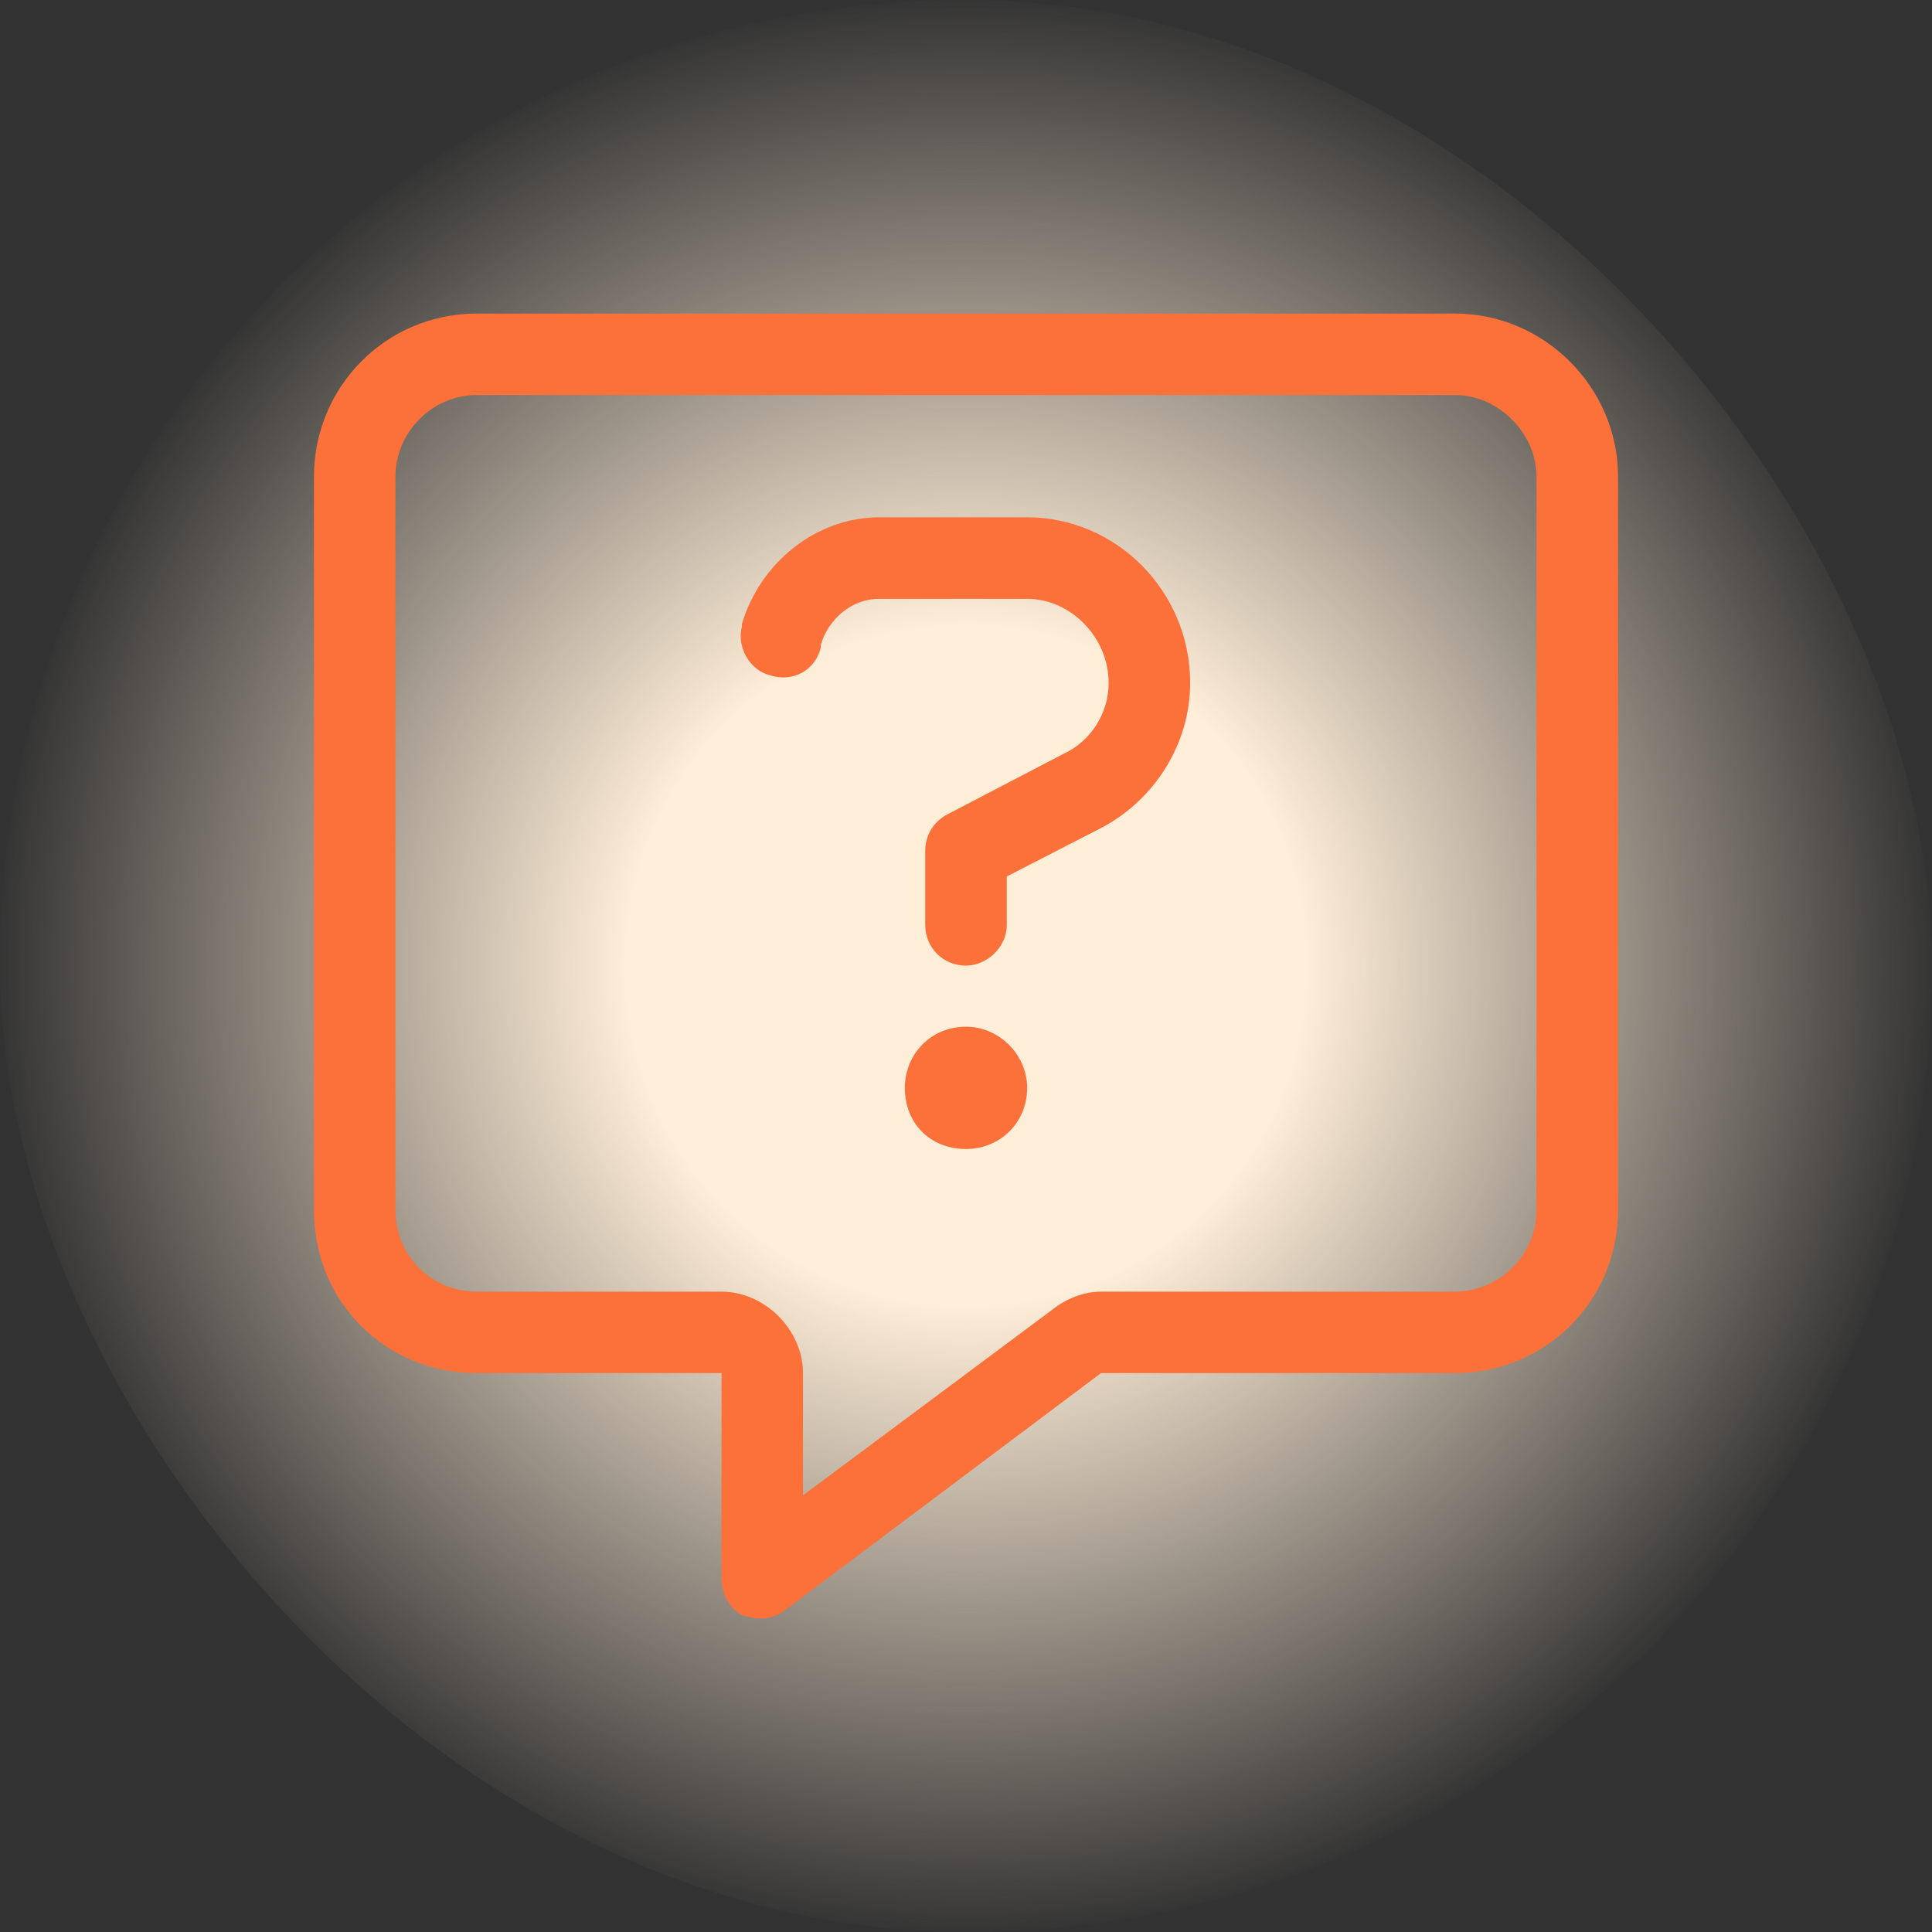
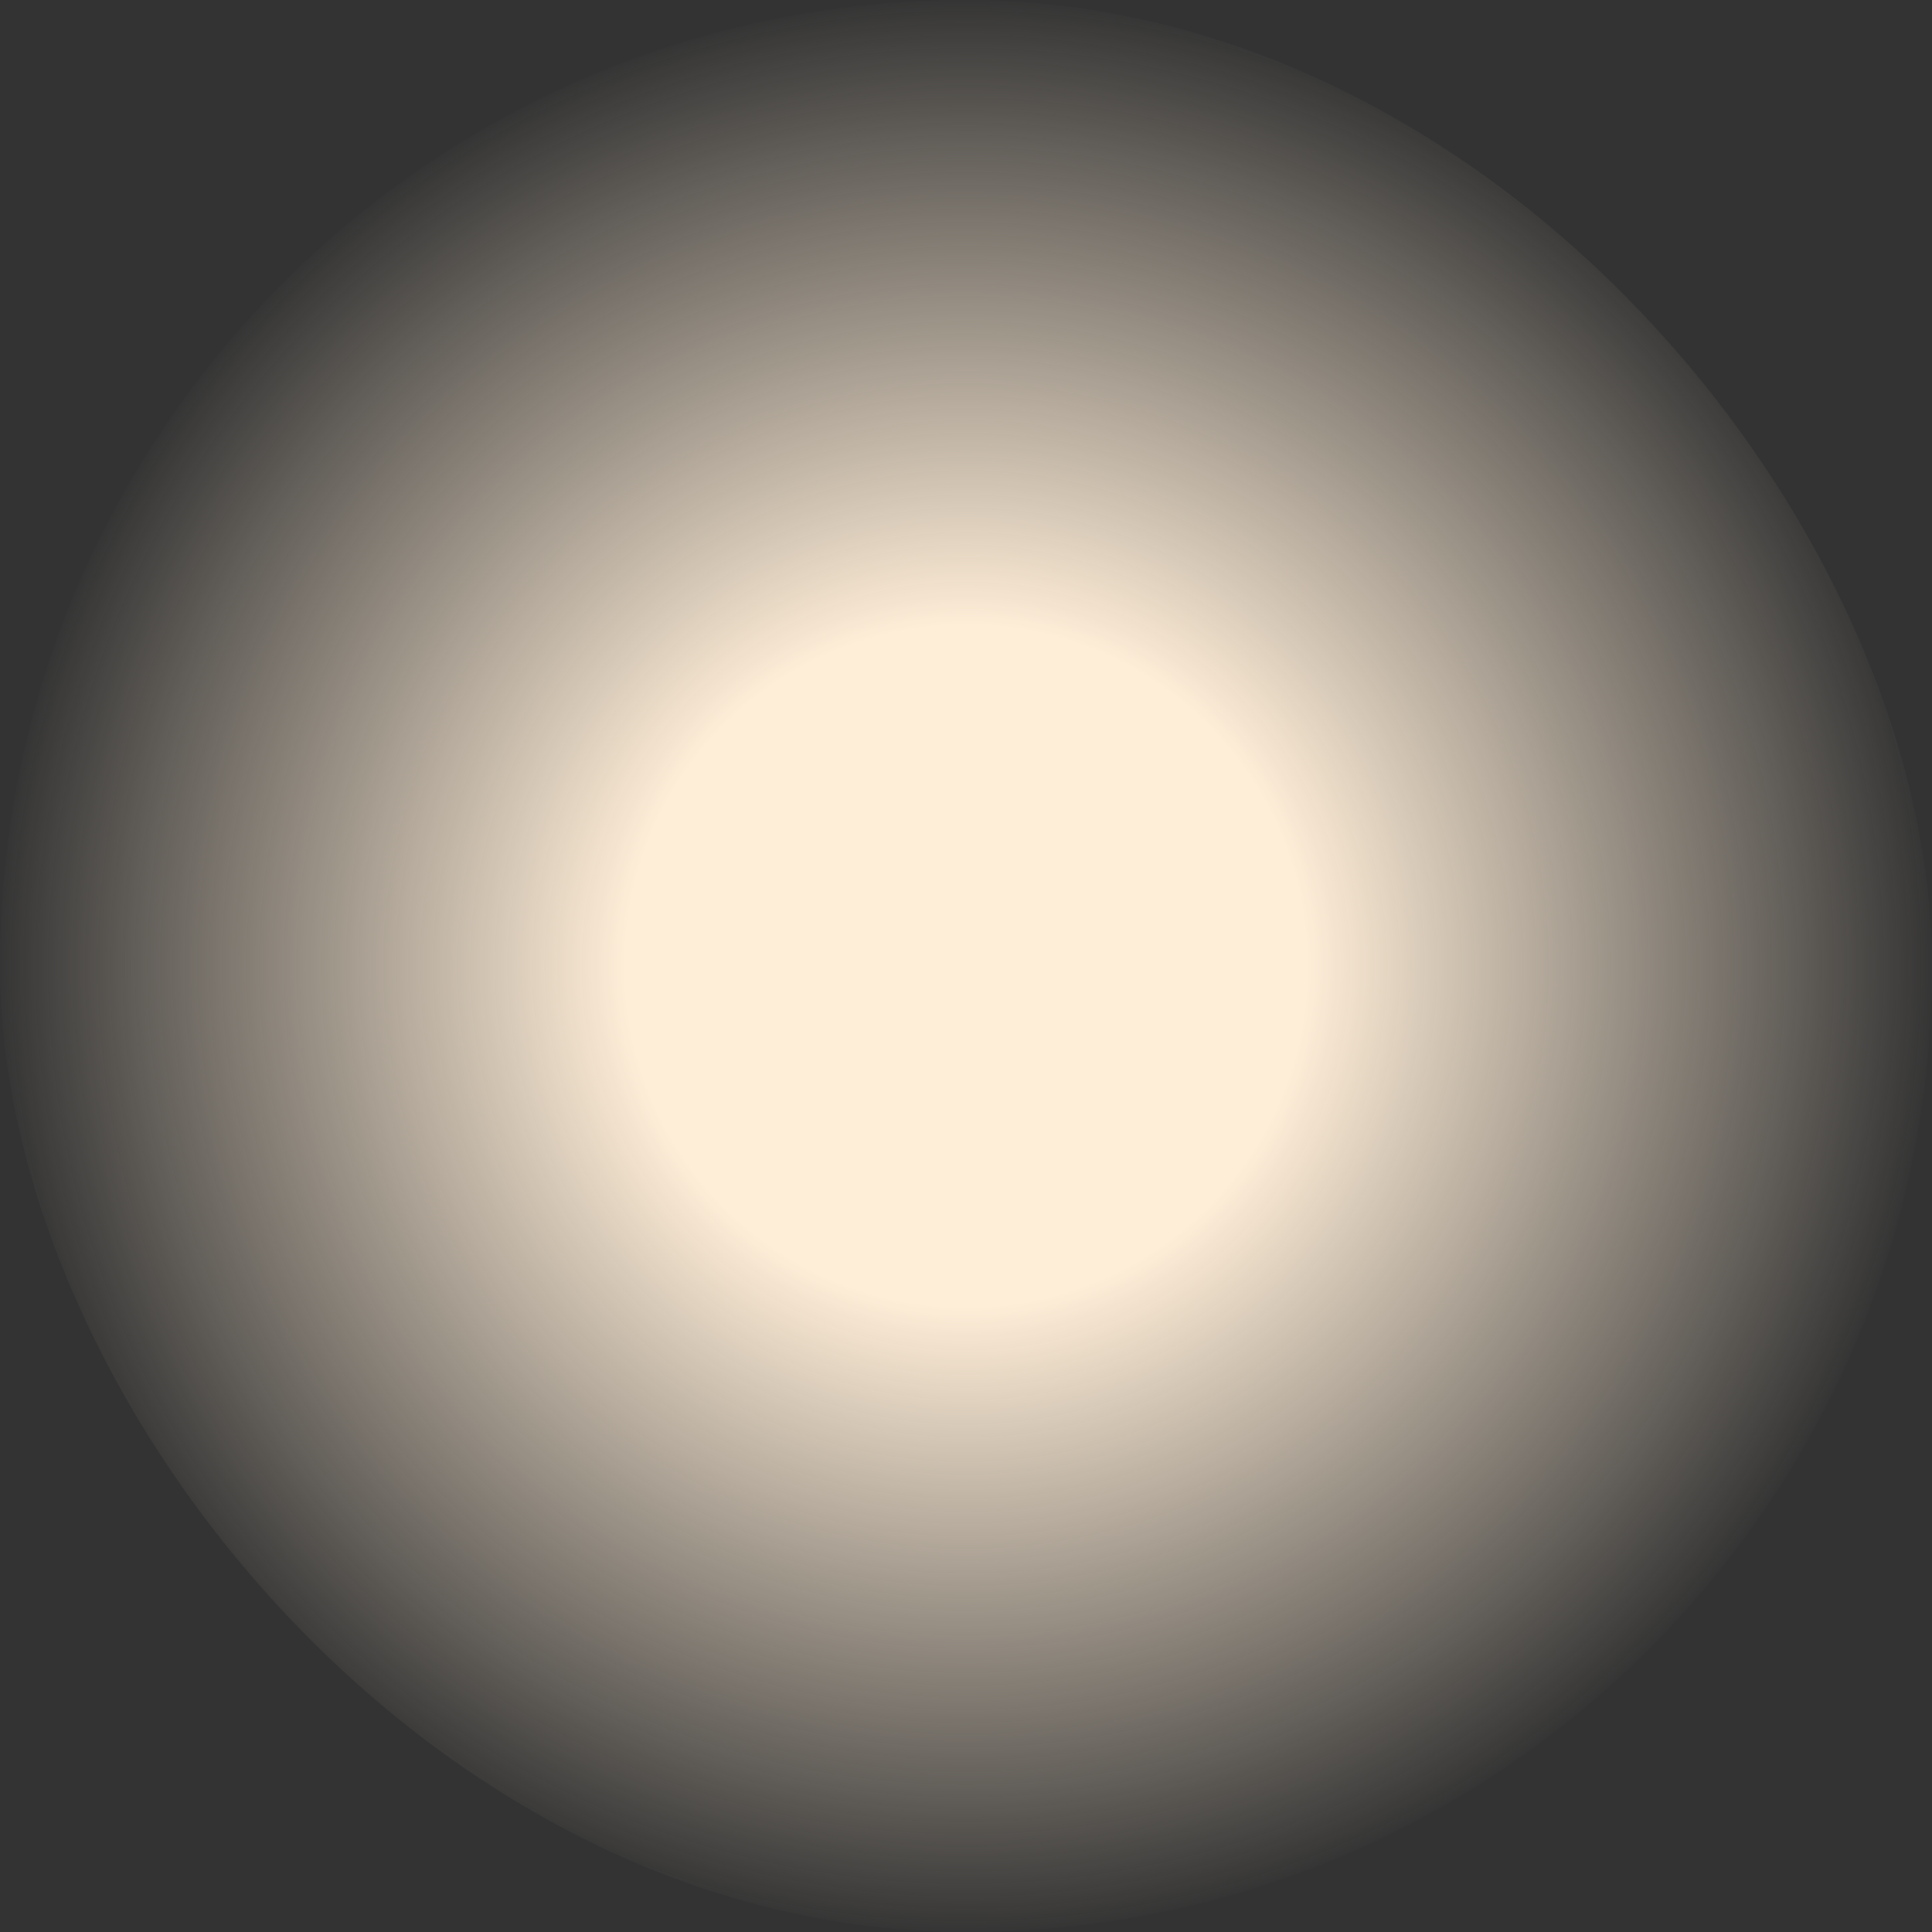
<svg xmlns="http://www.w3.org/2000/svg" width="40" height="40" viewBox="0 0 40 40" fill="none">
  <rect x="0" y="0" width="40" height="40" fill="#333333" stroke="none" />
  <rect width="40" height="40" rx="20" fill="url(#paint0_radial_612_3288)" />
-   <path d="M16.625 28.429V30.96L21.793 27.111C22.057 26.9 22.426 26.742 22.795 26.742H30.125C31.021 26.742 31.812 26.003 31.812 25.054V9.867C31.812 8.97 31.021 8.179 30.125 8.179H9.875C8.926 8.179 8.188 8.97 8.188 9.867V25.054C8.188 26.003 8.926 26.742 9.875 26.742H14.938C15.834 26.742 16.625 27.533 16.625 28.429ZM9.875 6.492H30.125C31.971 6.492 33.5 8.021 33.5 9.867V25.054C33.5 26.953 31.971 28.429 30.125 28.429H22.795L16.256 33.334C15.992 33.544 15.676 33.544 15.359 33.439C15.096 33.281 14.938 33.017 14.938 32.648V30.117V28.429H13.25H9.875C7.977 28.429 6.5 26.953 6.5 25.054V9.867C6.5 8.021 7.977 6.492 9.875 6.492ZM15.359 12.925C15.729 11.66 16.889 10.71 18.207 10.71H21.266C23.111 10.71 24.641 12.24 24.641 14.138C24.641 15.404 23.902 16.564 22.795 17.144L20.844 18.146V19.148C20.844 19.623 20.422 19.992 20 19.992C19.525 19.992 19.156 19.623 19.156 19.148V17.619C19.156 17.302 19.314 17.039 19.578 16.88L22.004 15.615C22.584 15.351 22.953 14.771 22.953 14.138C22.953 13.189 22.162 12.398 21.266 12.398H18.207C17.627 12.398 17.152 12.82 16.994 13.347V13.4C16.889 13.874 16.414 14.138 15.94 13.98C15.518 13.874 15.254 13.4 15.359 12.978V12.925ZM21.266 22.523C21.266 23.261 20.686 23.789 20 23.789C19.262 23.789 18.734 23.261 18.734 22.523C18.734 21.837 19.262 21.257 20 21.257C20.686 21.257 21.266 21.837 21.266 22.523Z" fill="#FC703A" />
  <defs>
    <radialGradient id="paint0_radial_612_3288" cx="0" cy="0" r="1" gradientUnits="userSpaceOnUse" gradientTransform="translate(20 20) rotate(90) scale(20)">
      <stop offset="0.35" stop-color="#FEEDD7" />
      <stop offset="1" stop-color="#FEEDD7" stop-opacity="0" />
    </radialGradient>
  </defs>
</svg>